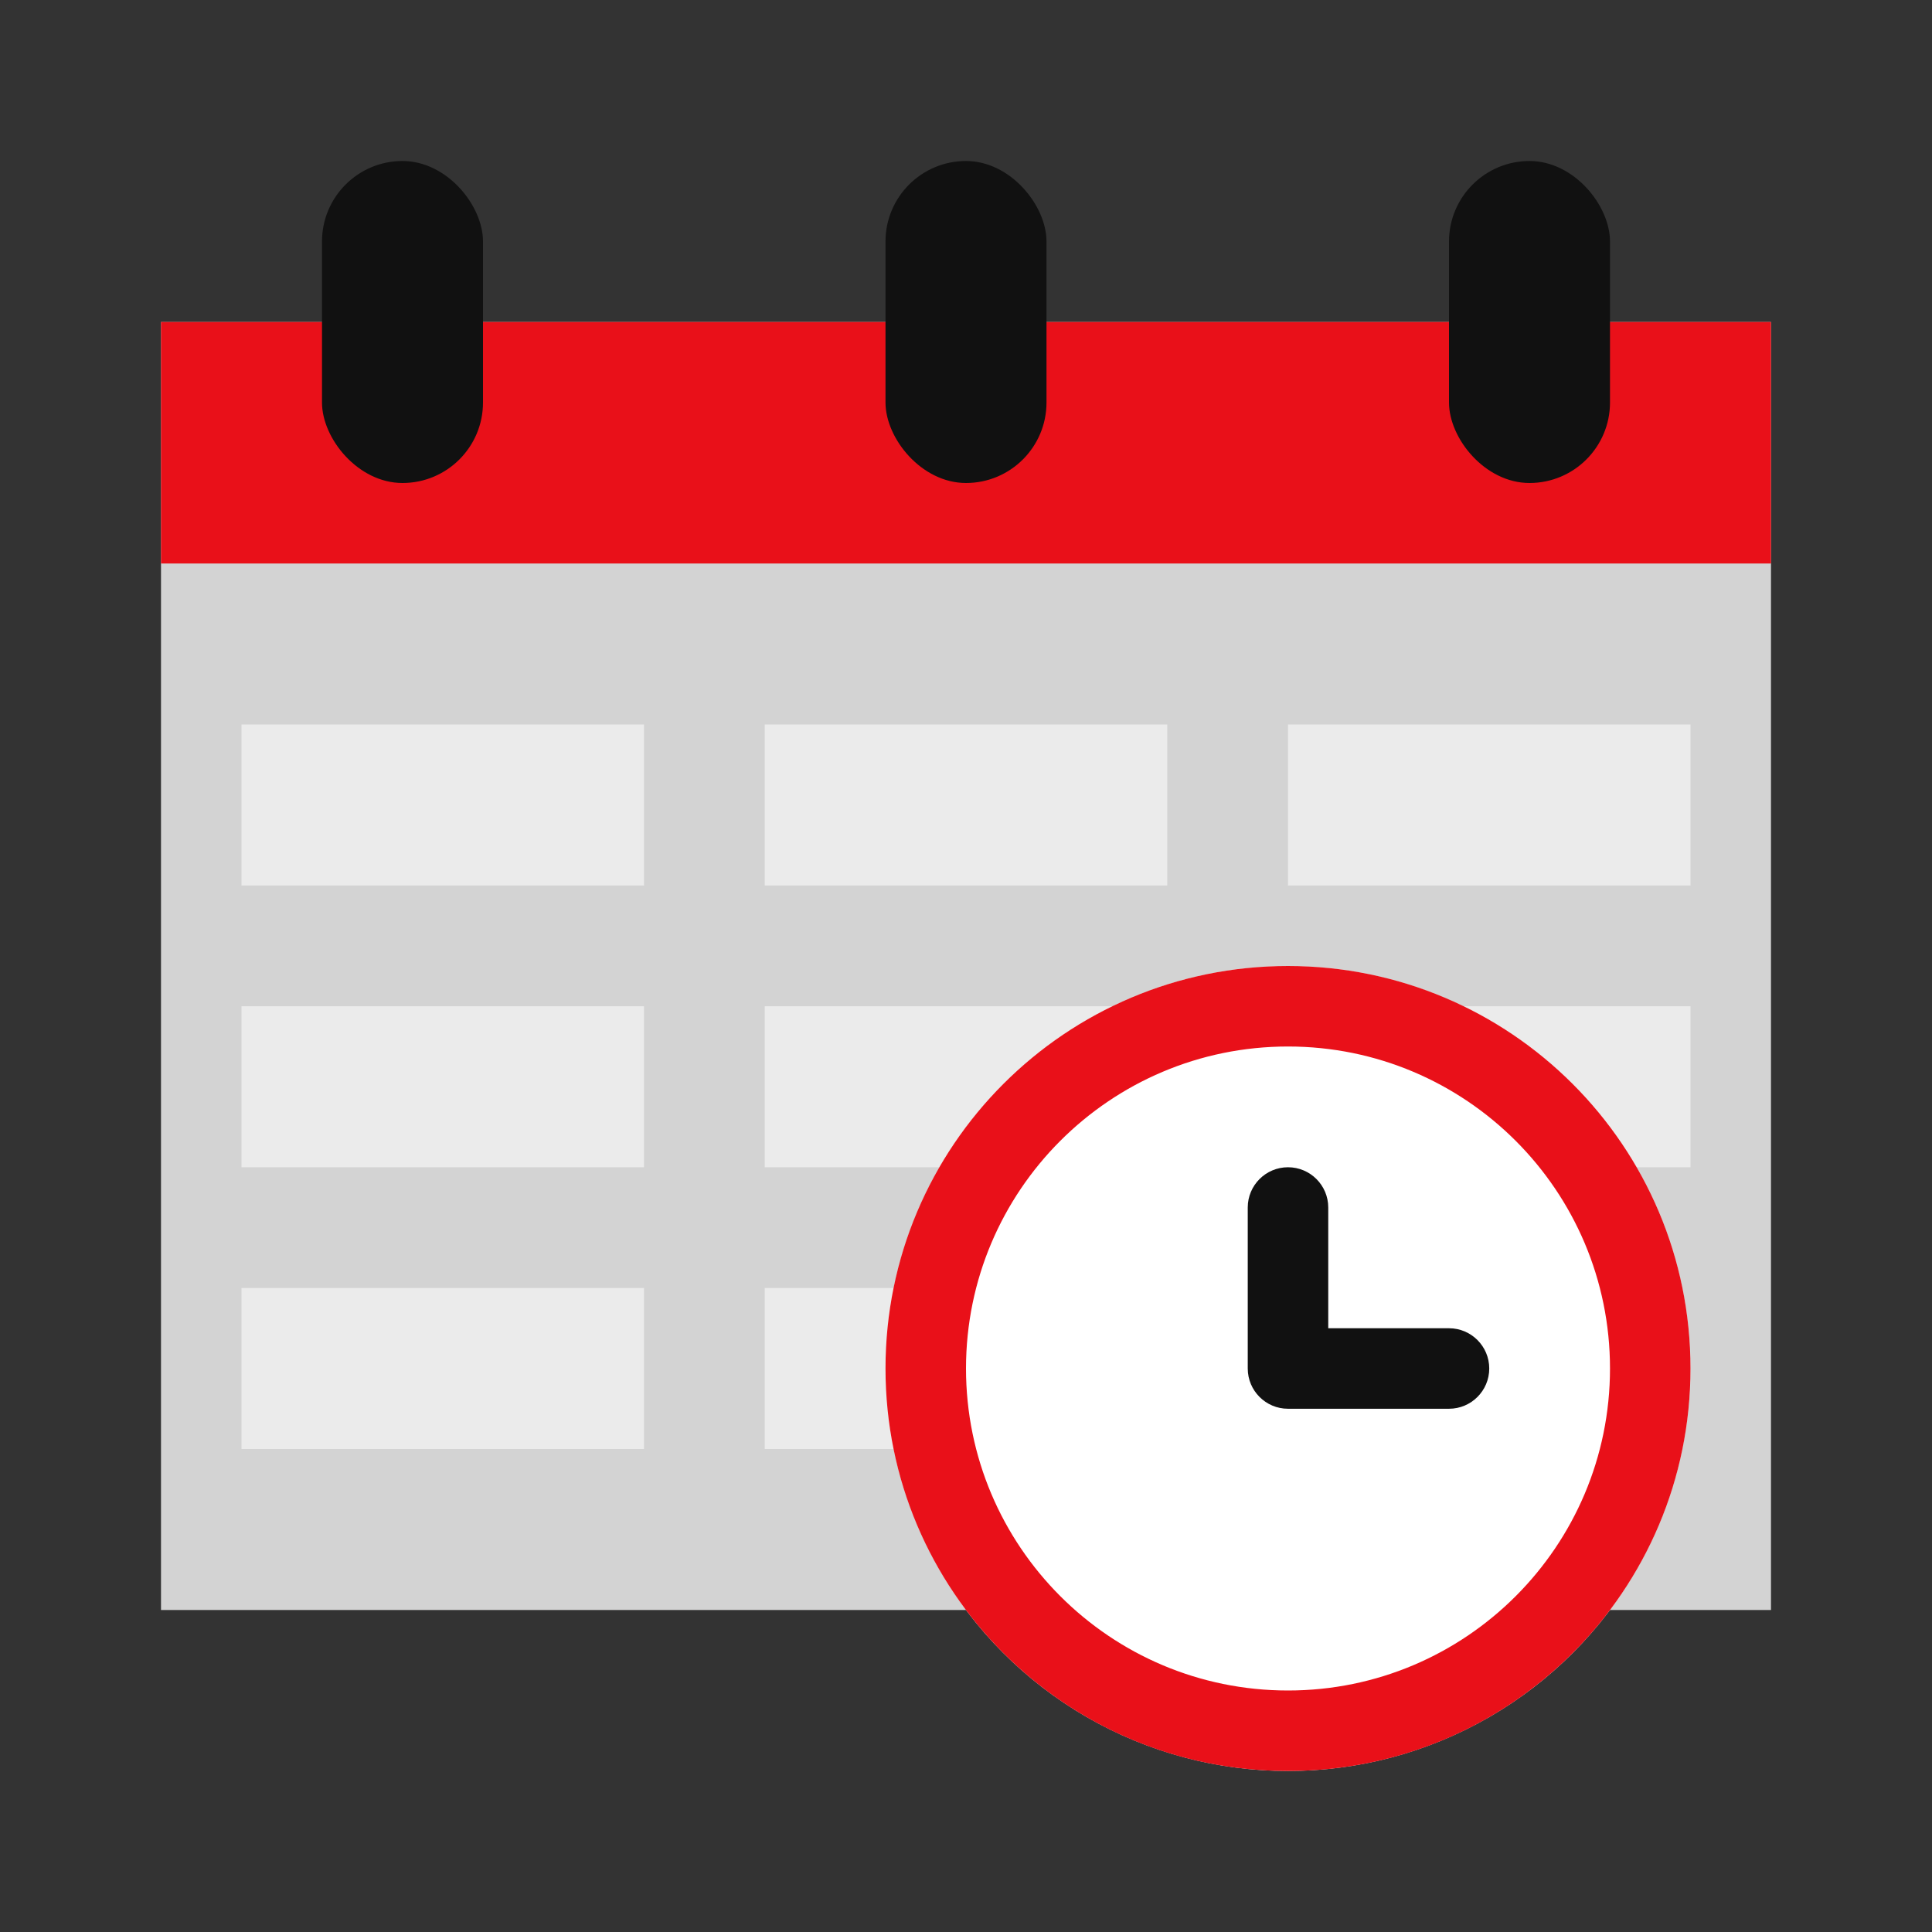
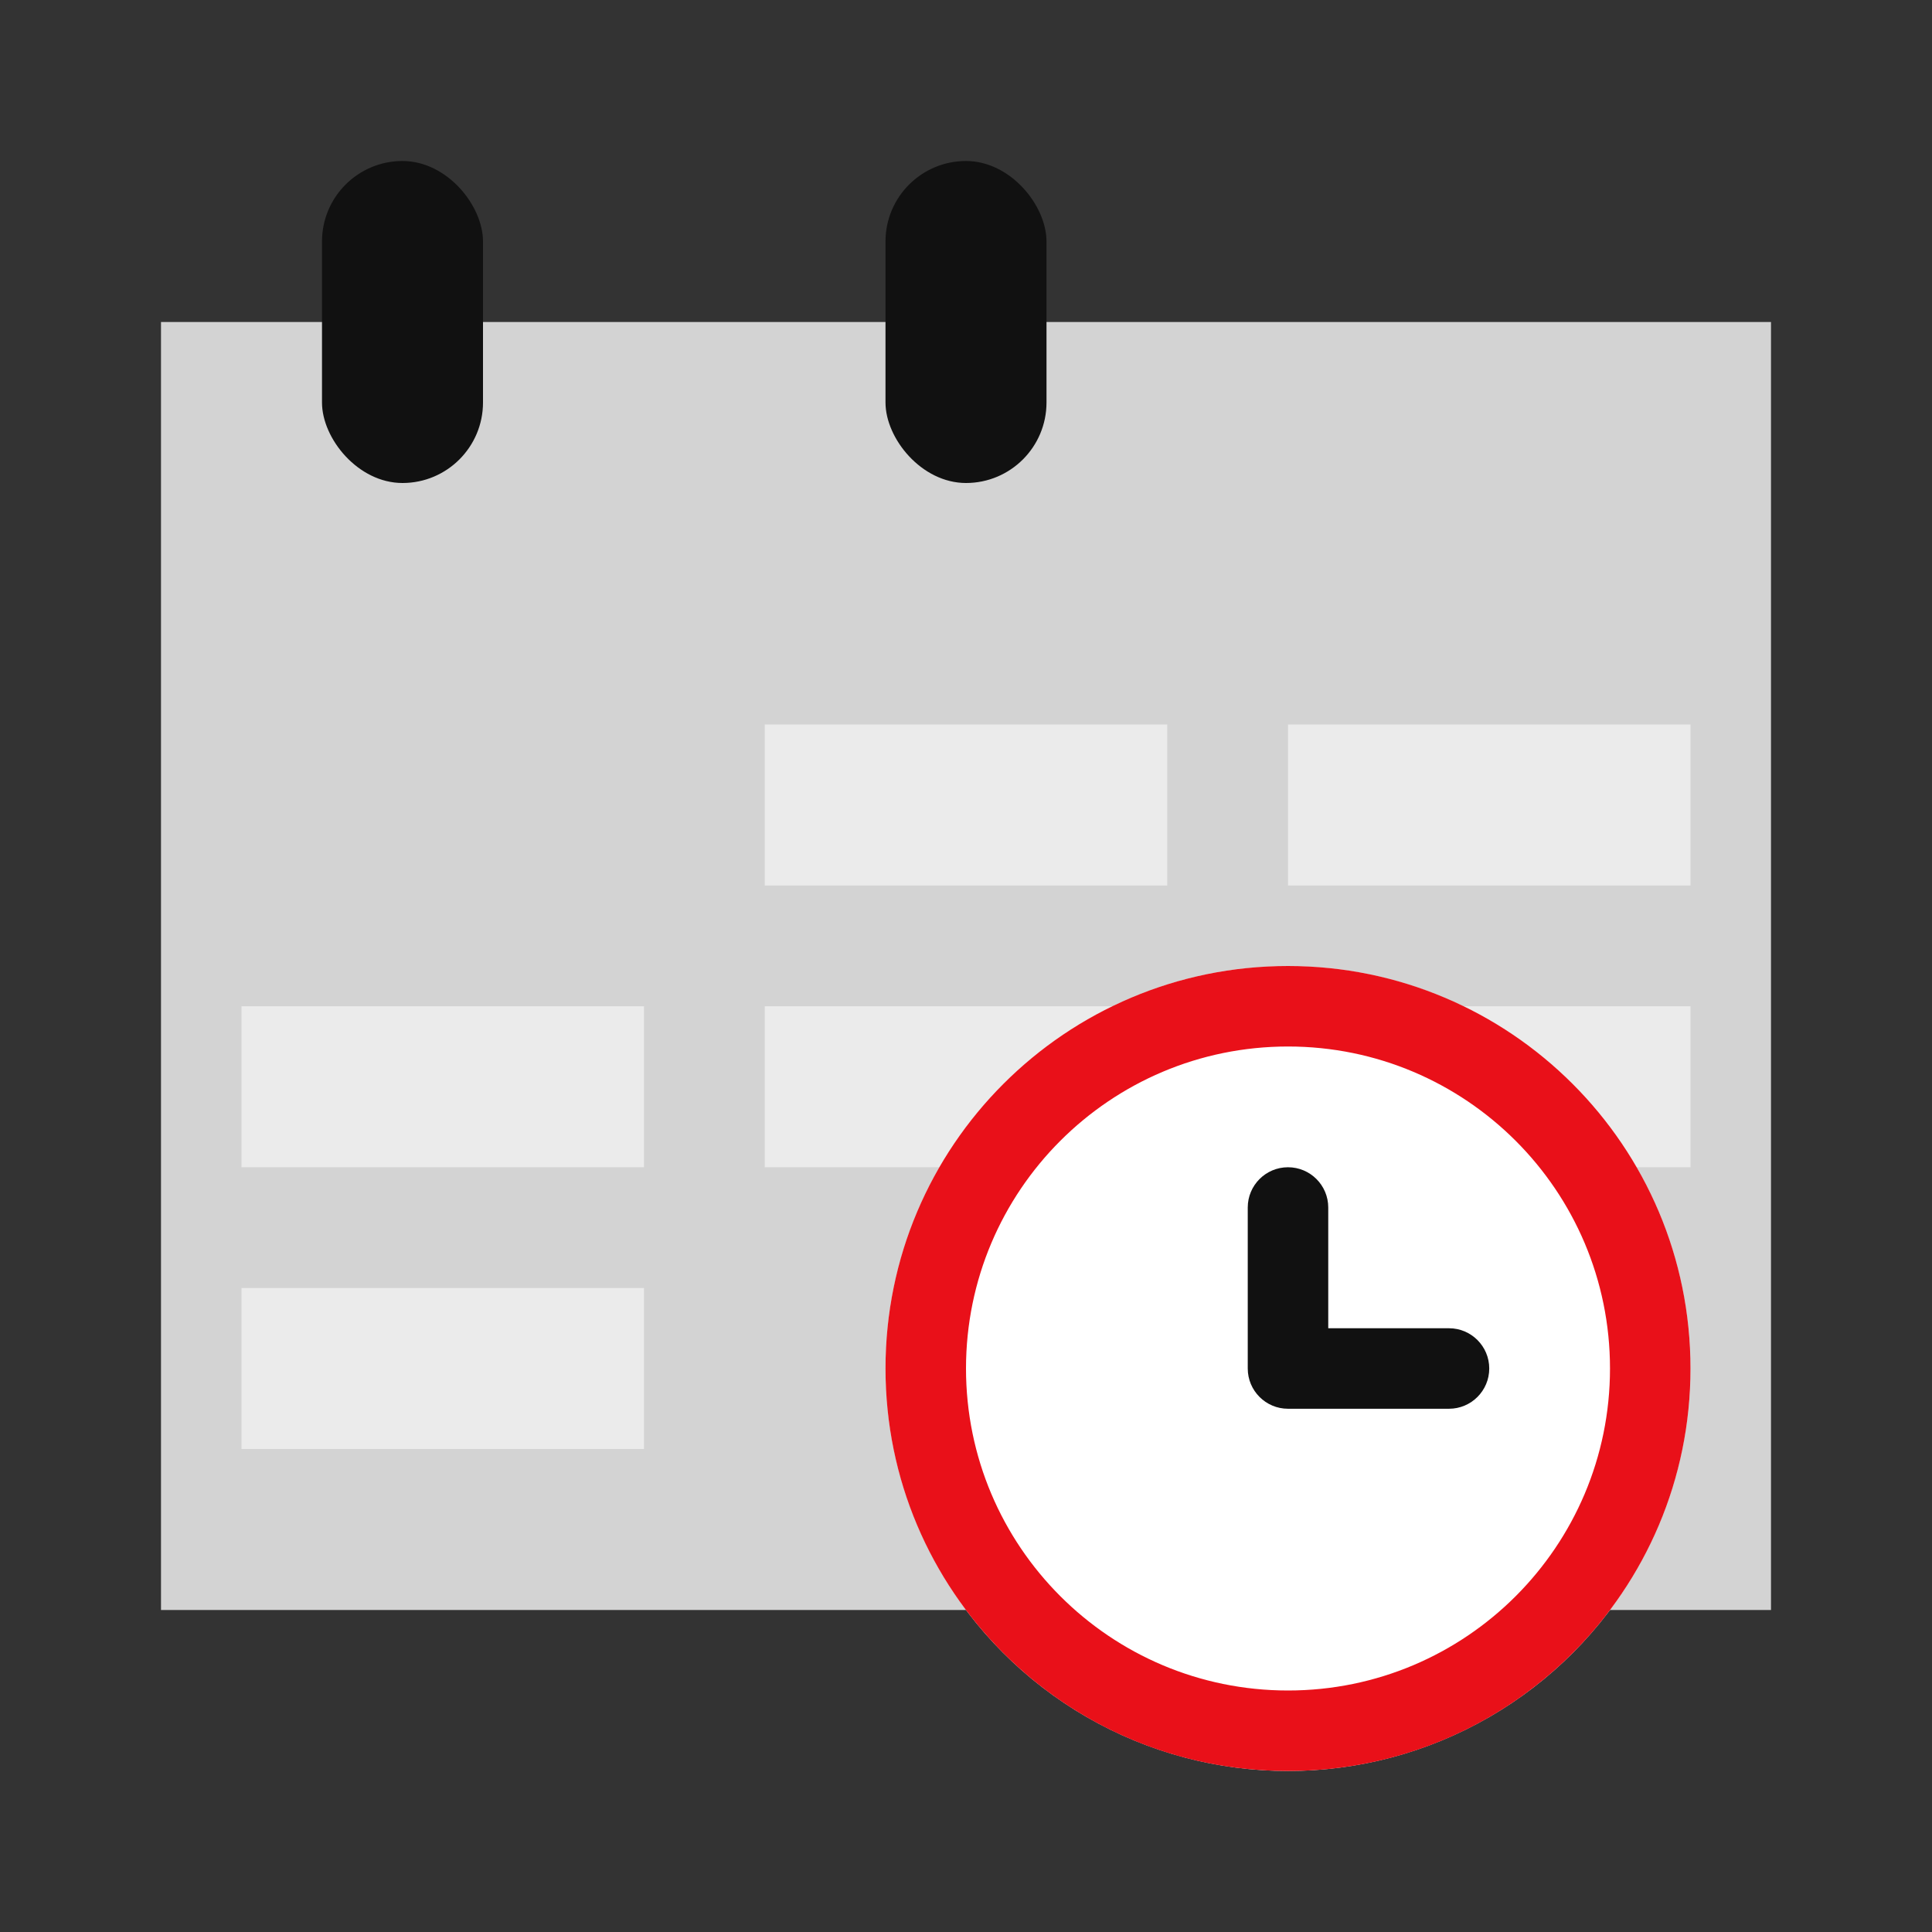
<svg xmlns="http://www.w3.org/2000/svg" width="48" height="48" viewBox="0 0 48 48" fill="none">
  <rect x="0" y="0" width="48" height="48" fill="#333333" stroke="none" />
  <rect x="4" y="8" width="40" height="32" fill="#D3D3D3" />
-   <rect width="10" height="4" transform="matrix(1 0 0 -1 6 22)" fill="#EBEBEB" />
  <rect width="10" height="4" transform="matrix(1 0 0 -1 19 22)" fill="#EBEBEB" />
  <rect width="10" height="4" transform="matrix(1 0 0 -1 32 22)" fill="#EBEBEB" />
  <rect width="10" height="4" transform="matrix(1 0 0 -1 6 29)" fill="#EBEBEB" />
  <rect width="10" height="4" transform="matrix(1 0 0 -1 19 29)" fill="#EBEBEB" />
  <rect width="10" height="4" transform="matrix(1 0 0 -1 32 29)" fill="#EBEBEB" />
  <rect width="10" height="4" transform="matrix(1 0 0 -1 6 36)" fill="#EBEBEB" />
-   <rect width="10" height="4" transform="matrix(1 0 0 -1 19 36)" fill="#EBEBEB" />
-   <rect width="40" height="6" transform="matrix(1 0 0 -1 4 14)" fill="#E91019" />
  <rect x="8" y="4" width="4" height="8" rx="2" fill="#111111" />
-   <rect x="36" y="4" width="4" height="8" rx="2" fill="#111111" />
  <rect x="22" y="4" width="4" height="8" rx="2" fill="#111111" />
  <circle cx="32" cy="34" r="10" fill="white" />
  <path d="M42 34C42 39.523 37.523 44 32 44C26.477 44 22 39.523 22 34C22 28.477 26.477 24 32 24C37.523 24 42 28.477 42 34ZM24 34C24 38.418 27.582 42 32 42C36.418 42 40 38.418 40 34C40 29.582 36.418 26 32 26C27.582 26 24 29.582 24 34Z" fill="#E91019" />
  <path d="M33 30C33 29.448 32.552 29 32 29C31.448 29 31 29.448 31 30H33ZM32 34H31C31 34.552 31.448 35 32 35V34ZM36 35C36.552 35 37 34.552 37 34C37 33.448 36.552 33 36 33V35ZM31 30V34H33V30H31ZM32 35H36V33H32V35Z" fill="#111111" />
</svg>